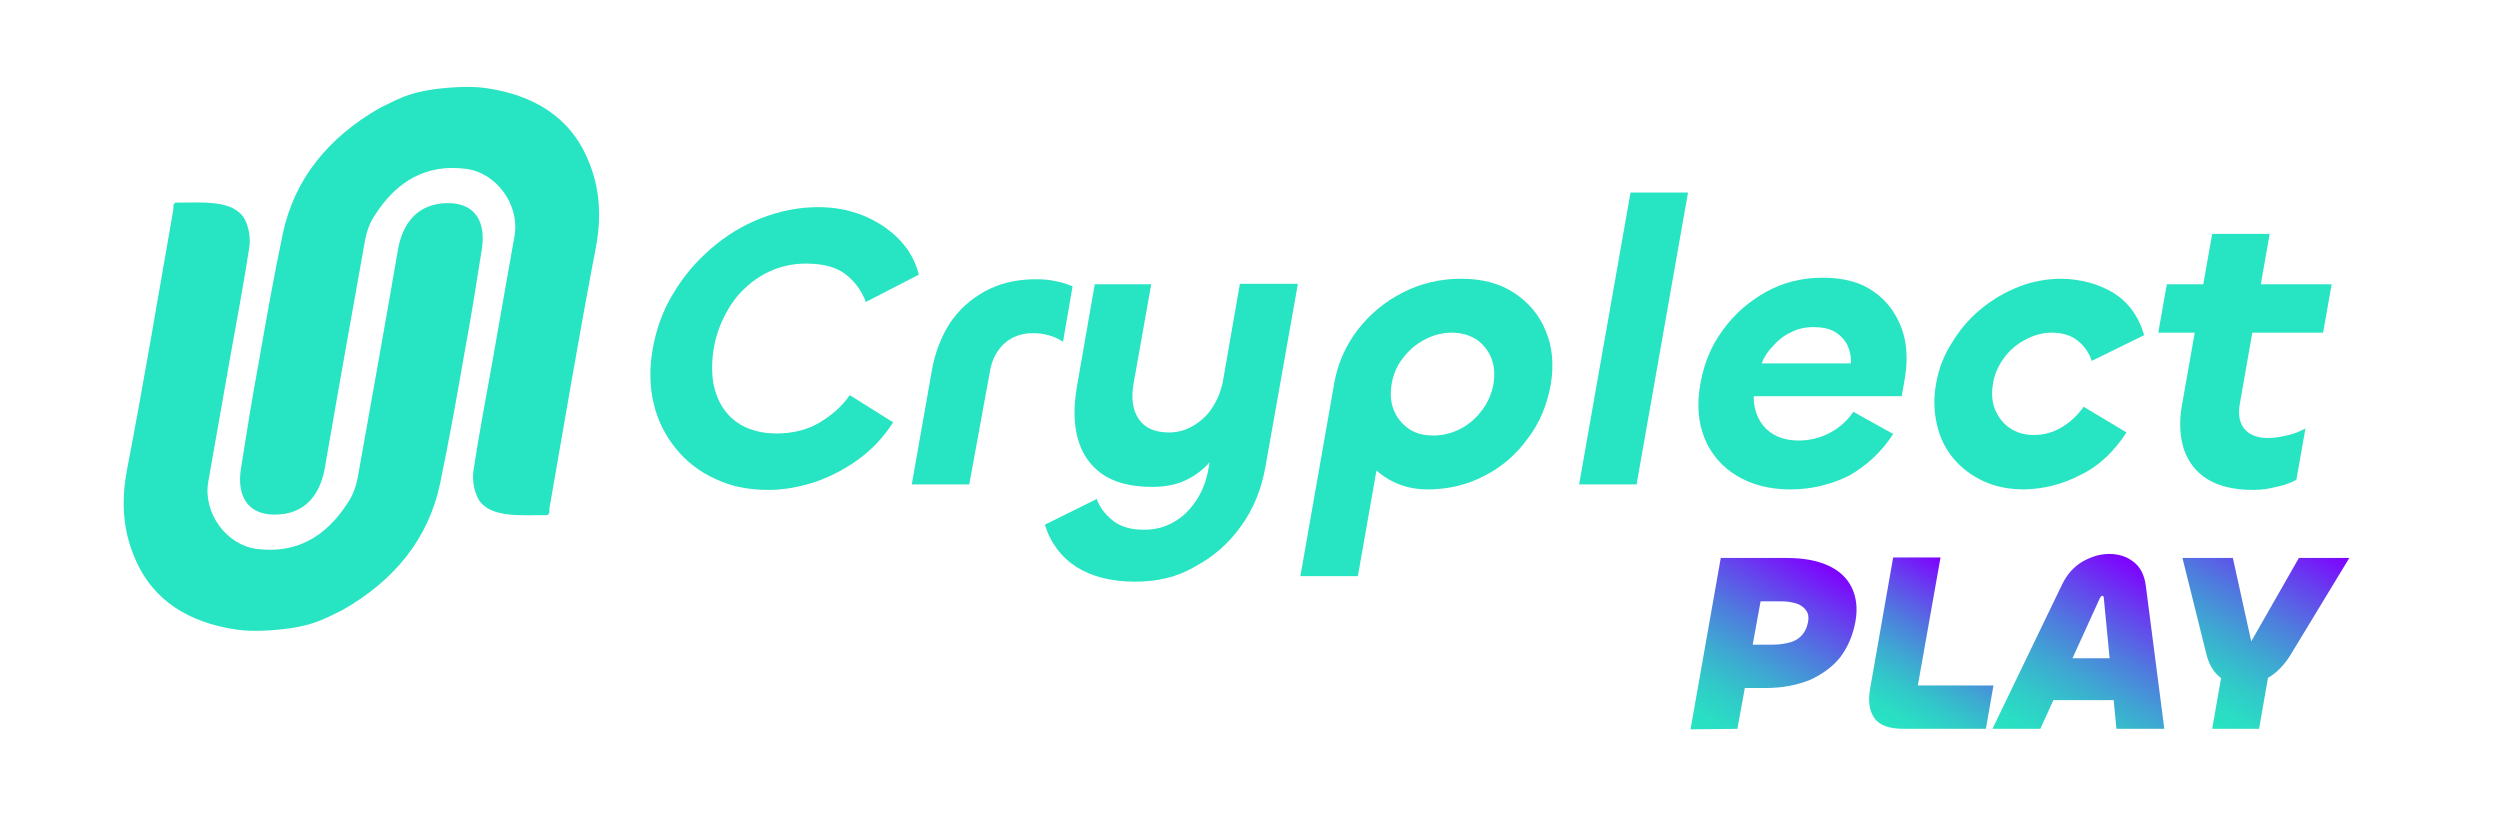
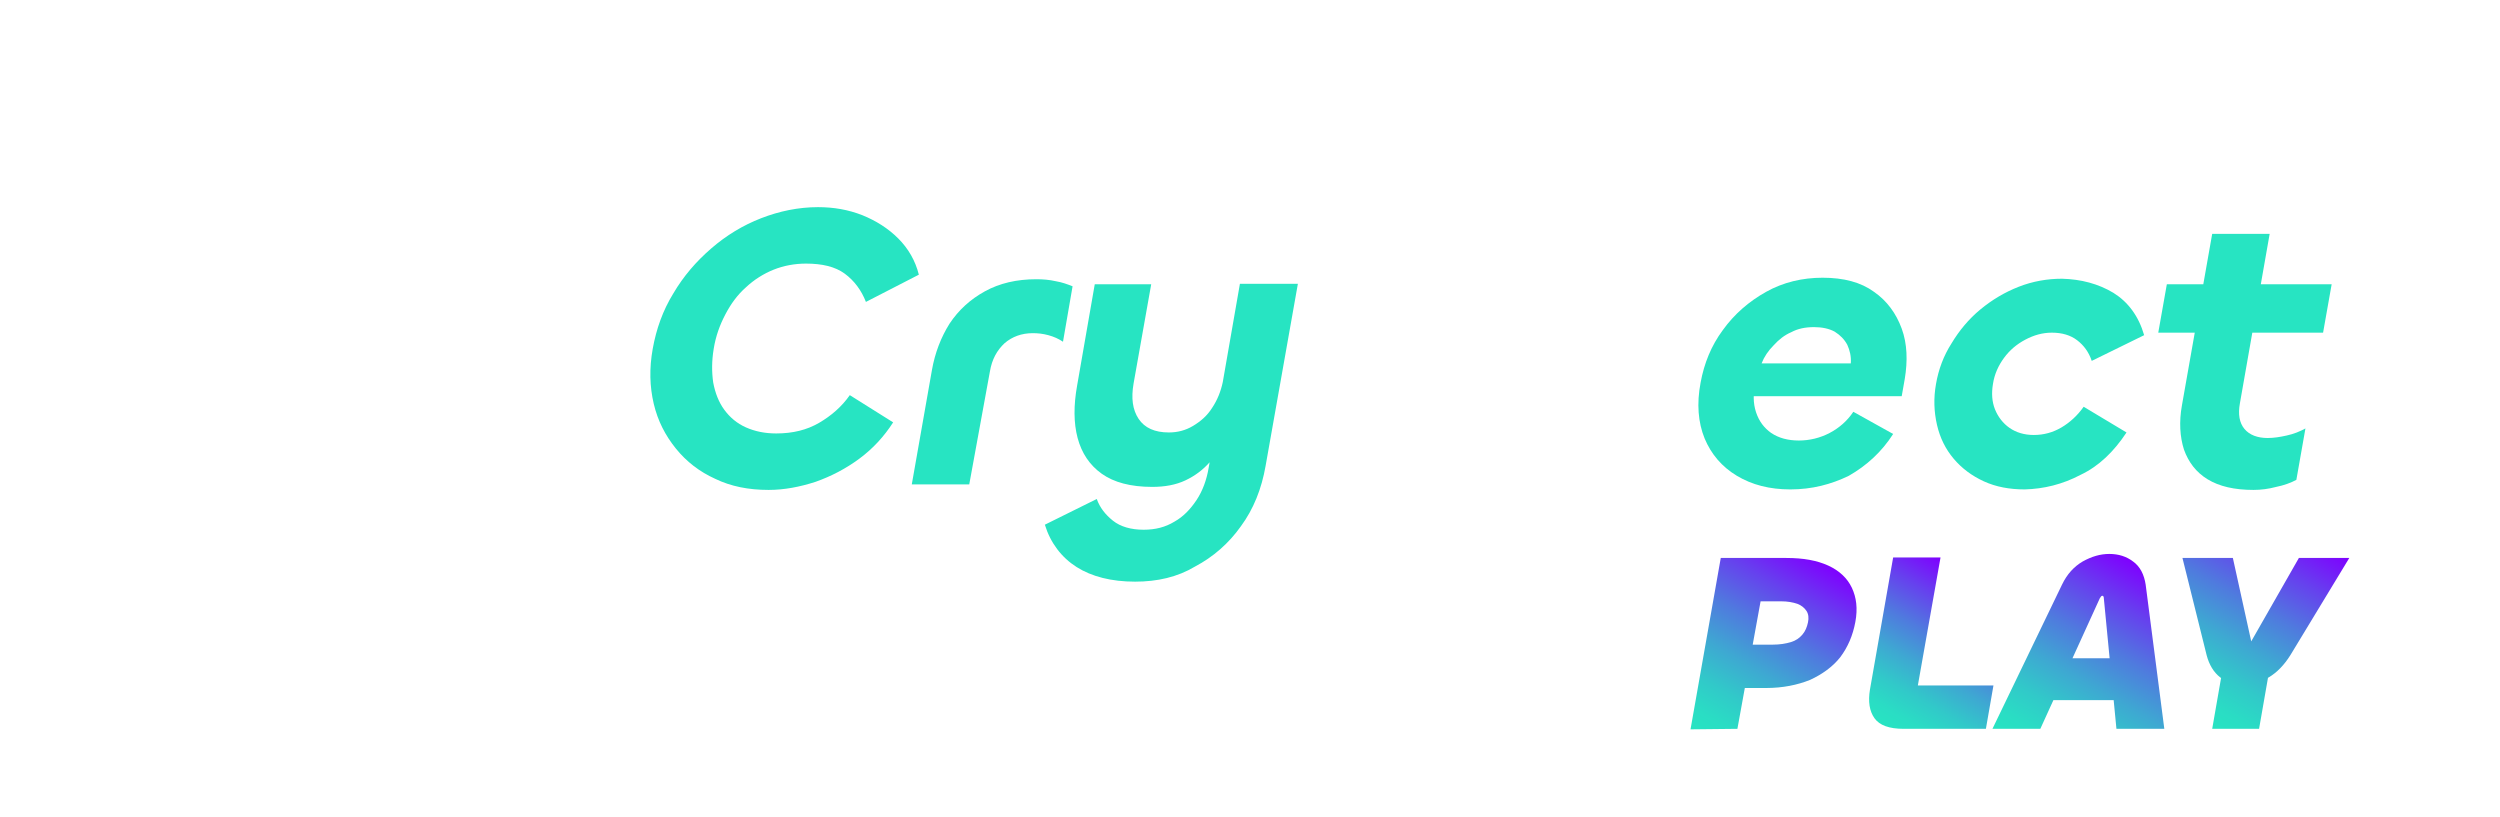
<svg xmlns="http://www.w3.org/2000/svg" version="1.1" id="Layer_1" x="0px" y="0px" viewBox="0 0 496 162" style="enable-background:new 0 0 496 162;" xml:space="preserve">
  <style type="text/css">
	.st0{fill:#27E4C2;}
	.st1{fill:url(#SVGID_1_);}
	.st2{fill:url(#SVGID_2_);}
	.st3{fill:url(#SVGID_3_);}
	.st4{fill:url(#SVGID_4_);}
</style>
  <g>
    <g>
      <g>
        <path class="st0" d="M152.5,97.2c-4,0-7.5-0.7-10.6-2.2c-3.1-1.4-5.7-3.4-7.8-6c-2.1-2.6-3.6-5.5-4.4-8.9     c-0.8-3.4-0.9-7-0.2-10.9c0.7-3.9,2-7.6,4.1-11c2-3.4,4.5-6.3,7.5-8.9c3-2.6,6.3-4.6,9.9-6c3.6-1.4,7.4-2.2,11.3-2.2     c3.1,0,6,0.5,8.8,1.6c2.7,1.1,5.1,2.6,7.1,4.6c2,2,3.4,4.4,4.1,7.2l-10.5,5.4c-0.9-2.3-2.3-4.2-4.2-5.6c-1.9-1.4-4.5-2-7.7-2     c-2.2,0-4.4,0.4-6.4,1.2c-2,0.8-3.9,2-5.5,3.5c-1.7,1.5-3,3.3-4.1,5.4c-1.1,2.1-1.9,4.3-2.3,6.8c-0.4,2.4-0.4,4.6-0.1,6.7     c0.4,2.1,1.1,3.9,2.2,5.4c1.1,1.5,2.5,2.7,4.3,3.5c1.8,0.8,3.8,1.2,6,1.2c3.3,0,6.1-0.7,8.5-2.1c2.4-1.4,4.5-3.2,6.1-5.5l8.6,5.4     c-1.8,2.8-4,5.2-6.7,7.2s-5.6,3.5-8.7,4.6C158.7,96.6,155.6,97.2,152.5,97.2z" />
        <path class="st0" d="M192.3,96.1h-11.4l4-22.7c0.6-3.4,1.8-6.5,3.5-9.2c1.8-2.7,4.1-4.8,7-6.4c2.9-1.6,6.3-2.4,10.2-2.4     c1.3,0,2.6,0.1,3.9,0.4c1.2,0.2,2.3,0.6,3.3,1l-1.9,11c-0.9-0.6-1.8-1-2.9-1.3c-1.1-0.3-2.1-0.4-3.1-0.4c-2.2,0-4.1,0.7-5.6,2     c-1.5,1.4-2.5,3.2-2.9,5.6L192.3,96.1z" />
        <path class="st0" d="M225.2,115.4c-4.7,0-8.6-1-11.6-2.9c-3-1.9-5.2-4.8-6.3-8.4l10.3-5.1c0.6,1.7,1.7,3.1,3.2,4.3     c1.5,1.2,3.6,1.8,6.1,1.8c2.3,0,4.3-0.5,6.1-1.6c1.8-1,3.2-2.5,4.4-4.3c1.2-1.8,2-4,2.4-6.4l1.1-6.2l2.4-0.9     c-0.8,2.3-1.9,4.3-3.2,5.9c-1.4,1.6-3,2.8-4.9,3.7s-4.1,1.3-6.6,1.3c-4.3,0-7.6-0.9-10-2.6c-2.4-1.7-4-4.1-4.8-7.1     c-0.8-3-0.8-6.5-0.1-10.4l3.5-20.1h11.2l-3.5,19.7c-0.5,2.9-0.2,5.2,1,7c1.2,1.8,3.2,2.7,6,2.7c1.7,0,3.3-0.4,4.8-1.3     c1.5-0.9,2.8-2,3.8-3.6c1-1.5,1.7-3.2,2.1-5.1l3.4-19.5h11.5l-6.4,36.1c-0.8,4.6-2.4,8.6-4.9,12c-2.4,3.4-5.5,6.1-9.1,8     C233.6,114.5,229.6,115.4,225.2,115.4z" />
-         <path class="st0" d="M269.4,114.3H258l6.7-38.2c0.7-4,2.3-7.6,4.7-10.7s5.4-5.6,9-7.4c3.5-1.8,7.4-2.7,11.5-2.7     c4.1,0,7.6,0.9,10.5,2.8c2.9,1.9,5,4.4,6.3,7.6c1.3,3.1,1.6,6.6,1,10.4c-0.7,4.1-2.2,7.8-4.6,10.9c-2.3,3.2-5.2,5.7-8.6,7.4     c-3.4,1.8-7.2,2.7-11.3,2.7c-2.9,0-5.4-0.7-7.7-2c-2.2-1.3-3.9-3-5.1-5.1c-1.1-2.1-1.5-4.4-1.1-6.8l5.4,1L269.4,114.3z      M284.4,86.4c2,0,3.8-0.5,5.5-1.4c1.7-0.9,3.1-2.2,4.2-3.7c1.1-1.5,1.9-3.3,2.2-5.1c0.3-1.9,0.2-3.6-0.4-5.1     c-0.6-1.5-1.6-2.8-2.9-3.7c-1.4-0.9-3-1.4-5-1.4c-1.9,0-3.7,0.5-5.4,1.4c-1.7,0.9-3.1,2.1-4.3,3.7c-1.2,1.5-1.9,3.3-2.2,5.1     c-0.3,1.9-0.2,3.6,0.4,5.1c0.6,1.5,1.6,2.8,2.9,3.7C280.8,86,282.4,86.4,284.4,86.4z" />
-         <path class="st0" d="M323.5,38.2h11.4l-10.2,57.9h-11.4L323.5,38.2z" />
        <path class="st0" d="M355.2,97.1c-4.1,0-7.6-0.9-10.6-2.7c-3-1.8-5.1-4.3-6.4-7.4c-1.3-3.2-1.6-6.9-0.8-11.1     c0.7-3.8,2.1-7.3,4.4-10.4c2.3-3.2,5.2-5.7,8.6-7.6c3.4-1.9,7.2-2.8,11.2-2.8c4.2,0,7.6,0.9,10.2,2.8c2.6,1.8,4.4,4.3,5.5,7.3     s1.2,6.4,0.6,10l-0.6,3.4H346l2.3-2.8c-0.5,2.2-0.5,4.2,0.1,6c0.6,1.8,1.6,3.1,3,4.1c1.5,1,3.3,1.5,5.5,1.5     c2.1,0,4.2-0.5,6.1-1.5c1.9-1,3.5-2.4,4.7-4.2l7.9,4.4c-2.3,3.6-5.3,6.3-8.8,8.3C363.3,96.1,359.5,97.1,355.2,97.1z M349.5,72.1     h17.7c0.1-1.4-0.2-2.6-0.7-3.7c-0.6-1.1-1.4-1.9-2.5-2.6c-1.1-0.6-2.5-0.9-4.1-0.9c-1.7,0-3.2,0.3-4.5,1     c-1.4,0.6-2.5,1.5-3.5,2.6C350.8,69.6,350,70.8,349.5,72.1z" />
        <path class="st0" d="M401.7,97.1c-3,0-5.7-0.5-8.1-1.6c-2.4-1.1-4.4-2.6-6-4.5c-1.6-1.9-2.7-4.1-3.3-6.7     c-0.6-2.6-0.7-5.3-0.2-8.1c0.5-2.9,1.5-5.6,3.1-8.1c1.5-2.5,3.4-4.8,5.7-6.7c2.3-1.9,4.8-3.4,7.6-4.5c2.8-1.1,5.7-1.6,8.6-1.6     c3.8,0.1,7.2,1,10.2,2.8c2.9,1.8,5,4.6,6.1,8.4L415,71.6c-0.6-1.8-1.6-3.1-2.9-4.1c-1.3-1-3-1.5-5-1.5c-1.9,0-3.6,0.5-5.3,1.4     c-1.7,0.9-3.1,2.1-4.2,3.6c-1.1,1.5-1.9,3.2-2.2,5.2c-0.3,1.8-0.2,3.5,0.4,5c0.6,1.5,1.6,2.8,2.9,3.7c1.3,0.9,2.9,1.4,4.8,1.4     c2,0,3.8-0.5,5.5-1.5c1.7-1,3.2-2.4,4.4-4.1l8.5,5.1c-2.5,3.8-5.5,6.7-9.1,8.4C409.2,96.1,405.5,97,401.7,97.1z" />
        <path class="st0" d="M460.9,66h-32.7l1.7-9.6h32.7L460.9,66z M447.1,97.2c-3.8,0-6.8-0.7-9.1-2.1c-2.3-1.4-3.8-3.4-4.7-5.9     c-0.8-2.5-1-5.5-0.4-8.8l6-34h11.4L444.4,80c-0.4,2.2-0.1,3.9,0.9,5.1c1,1.2,2.6,1.8,4.6,1.8c1.2,0,2.5-0.2,3.8-0.5     c1.4-0.3,2.6-0.8,3.7-1.4l-1.8,10.2c-1.1,0.6-2.5,1.1-4,1.4C450.1,97,448.6,97.2,447.1,97.2z" />
      </g>
    </g>
    <g>
      <g>
        <g>
-           <path class="st0" d="M34.4,40.7c0.1-0.3,0.4-0.6,0.7-0.5c5,0,11.2-0.6,13.4,3.2c0.8,1.5,1.2,3.5,1,5.4      c-1.1,7.3-2.5,14.6-3.8,21.9c-1.5,8.3-2.9,16.7-4.4,25c-1,6.1,3.6,12.4,9.6,13.2c7.7,1,13.7-2.2,18.2-9.3c1-1.5,1.6-3.3,1.9-5      c2.7-15.1,5.4-30.2,8-45.3c0.9-4.8,3.7-9,9.9-9c5.6,0,7.5,4,6.7,9.1c-1.2,7.6-2.1,13.3-3.5,20.9c-1.5,8.6-3,17.1-4.8,25.7      c-2.3,10.9-9.1,19.2-19.3,25c0,0,0,0,0,0c-4.1,2-6.5,3.6-15.1,4.1c-2.1,0.1-4.1,0.1-6.1-0.2c-9.2-1.4-16.5-5.6-20.1-14.3      c-2.3-5.4-2.7-11.1-1.5-17.4c3.3-17.2,6.2-34.5,9.2-51.7L34.4,40.7z" />
-         </g>
+           </g>
      </g>
      <g>
        <g>
-           <path class="st0" d="M109,101.7c-0.1,0.3-0.4,0.6-0.7,0.5c-5,0-11.2,0.6-13.4-3.2c-0.8-1.5-1.2-3.5-1-5.4      c1.1-7.3,2.5-14.6,3.8-21.9c1.5-8.3,2.9-16.7,4.4-25c1-6.1-3.6-12.4-9.6-13.2c-7.7-1-13.7,2.2-18.2,9.3c-1,1.5-1.6,3.3-1.9,5      c-2.7,15.1-5.4,30.2-8,45.3c-0.9,4.8-3.7,9-9.9,9c-5.6,0-7.5-4-6.7-9.1c1.2-7.6,2.1-13.3,3.5-20.9c1.5-8.6,3-17.1,4.8-25.7      c2.3-10.9,9.1-19.2,19.3-25c0,0,0,0,0,0c4.1-2,6.5-3.6,15.1-4.1c2.1-0.1,4.1-0.1,6.1,0.2c9.2,1.4,16.5,5.6,20.1,14.3      c2.3,5.4,2.7,11.1,1.5,17.4c-3.3,17.2-6.2,34.5-9.2,51.7L109,101.7z" />
-         </g>
+           </g>
      </g>
    </g>
    <g>
      <linearGradient id="SVGID_1_" gradientUnits="userSpaceOnUse" x1="338.419" y1="146.347" x2="359.342" y2="110.107">
        <stop offset="0" style="stop-color:#27E4C2" />
        <stop offset="9.449555e-02" style="stop-color:#2ADDC4" />
        <stop offset="0.234" style="stop-color:#31C9C9" />
        <stop offset="0.401" style="stop-color:#3EA8D2" />
        <stop offset="0.589" style="stop-color:#4F7BDE" />
        <stop offset="0.794" style="stop-color:#6641EE" />
        <stop offset="1" style="stop-color:#7F00FF" />
      </linearGradient>
      <path class="st1" d="M344.7,144.6l-9.3,0.1l6-34h13c3.4,0,6.1,0.5,8.3,1.5c2.2,1,3.8,2.5,4.7,4.4c0.9,1.9,1.2,4.1,0.7,6.8    c-0.5,2.7-1.5,5-3,7c-1.5,1.9-3.6,3.4-6,4.5c-2.5,1-5.4,1.6-8.7,1.6h-6.3l2.8-8.6h4.8c1.4,0,2.6-0.2,3.6-0.5    c1-0.3,1.7-0.8,2.3-1.5c0.6-0.7,0.9-1.5,1.1-2.4c0.2-0.9,0.1-1.7-0.3-2.3c-0.4-0.6-1-1.1-1.8-1.4c-0.9-0.3-1.9-0.5-3.3-0.5h-4    L344.7,144.6z" />
      <linearGradient id="SVGID_2_" gradientUnits="userSpaceOnUse" x1="375.023" y1="144.675" x2="392.268" y2="114.806">
        <stop offset="0" style="stop-color:#27E4C2" />
        <stop offset="9.449555e-02" style="stop-color:#2ADDC4" />
        <stop offset="0.234" style="stop-color:#31C9C9" />
        <stop offset="0.401" style="stop-color:#3EA8D2" />
        <stop offset="0.589" style="stop-color:#4F7BDE" />
        <stop offset="0.794" style="stop-color:#6641EE" />
        <stop offset="1" style="stop-color:#7F00FF" />
      </linearGradient>
      <path class="st2" d="M385,110.6l-4.5,25.4h15l-1.5,8.6h-16.3c-2.9,0-4.8-0.7-5.8-2.1c-1-1.4-1.3-3.3-0.9-5.7l4.6-26.2H385z" />
      <linearGradient id="SVGID_3_" gradientUnits="userSpaceOnUse" x1="407.066" y1="151.411" x2="428.466" y2="114.345">
        <stop offset="0" style="stop-color:#27E4C2" />
        <stop offset="9.449555e-02" style="stop-color:#2ADDC4" />
        <stop offset="0.234" style="stop-color:#31C9C9" />
        <stop offset="0.401" style="stop-color:#3EA8D2" />
        <stop offset="0.589" style="stop-color:#4F7BDE" />
        <stop offset="0.794" style="stop-color:#6641EE" />
        <stop offset="1" style="stop-color:#7F00FF" />
      </linearGradient>
      <path class="st3" d="M395.3,144.6l13.8-28.6c1-2.1,2.4-3.6,4.1-4.6c1.8-1,3.5-1.5,5.3-1.5c1.8,0,3.4,0.5,4.7,1.5    c1.4,1,2.2,2.6,2.5,4.6l3.7,28.6h-9.5l-2.5-25.9c0-0.3-0.1-0.5-0.3-0.5s-0.3,0.2-0.5,0.5l-11.8,25.9H395.3z M423.6,138.9h-19.5    l1.5-8.3h19.5L423.6,138.9z" />
      <linearGradient id="SVGID_4_" gradientUnits="userSpaceOnUse" x1="432.791" y1="141.085" x2="454.296" y2="103.838">
        <stop offset="0" style="stop-color:#27E4C2" />
        <stop offset="9.449555e-02" style="stop-color:#2ADDC4" />
        <stop offset="0.234" style="stop-color:#31C9C9" />
        <stop offset="0.401" style="stop-color:#3EA8D2" />
        <stop offset="0.589" style="stop-color:#4F7BDE" />
        <stop offset="0.794" style="stop-color:#6641EE" />
        <stop offset="1" style="stop-color:#7F00FF" />
      </linearGradient>
      <path class="st4" d="M437.8,130l-4.8-19.3h10l3.7,16.8c0,0.1,0,0.2,0,0.3c0,0.1-0.1,0.1-0.2,0.1c-0.1,0-0.1,0-0.1-0.1    c0-0.1,0-0.2,0.1-0.3l9.6-16.8h10L454.4,130c-1.2,1.9-2.6,3.4-4.3,4.4c-1.7,1-3.4,1.5-5.1,1.5c-1.6,0-3.1-0.5-4.5-1.5    C439.2,133.4,438.3,131.9,437.8,130z M448.2,144.6h-9.3l2.6-14.9h9.3L448.2,144.6z" />
    </g>
  </g>
</svg>